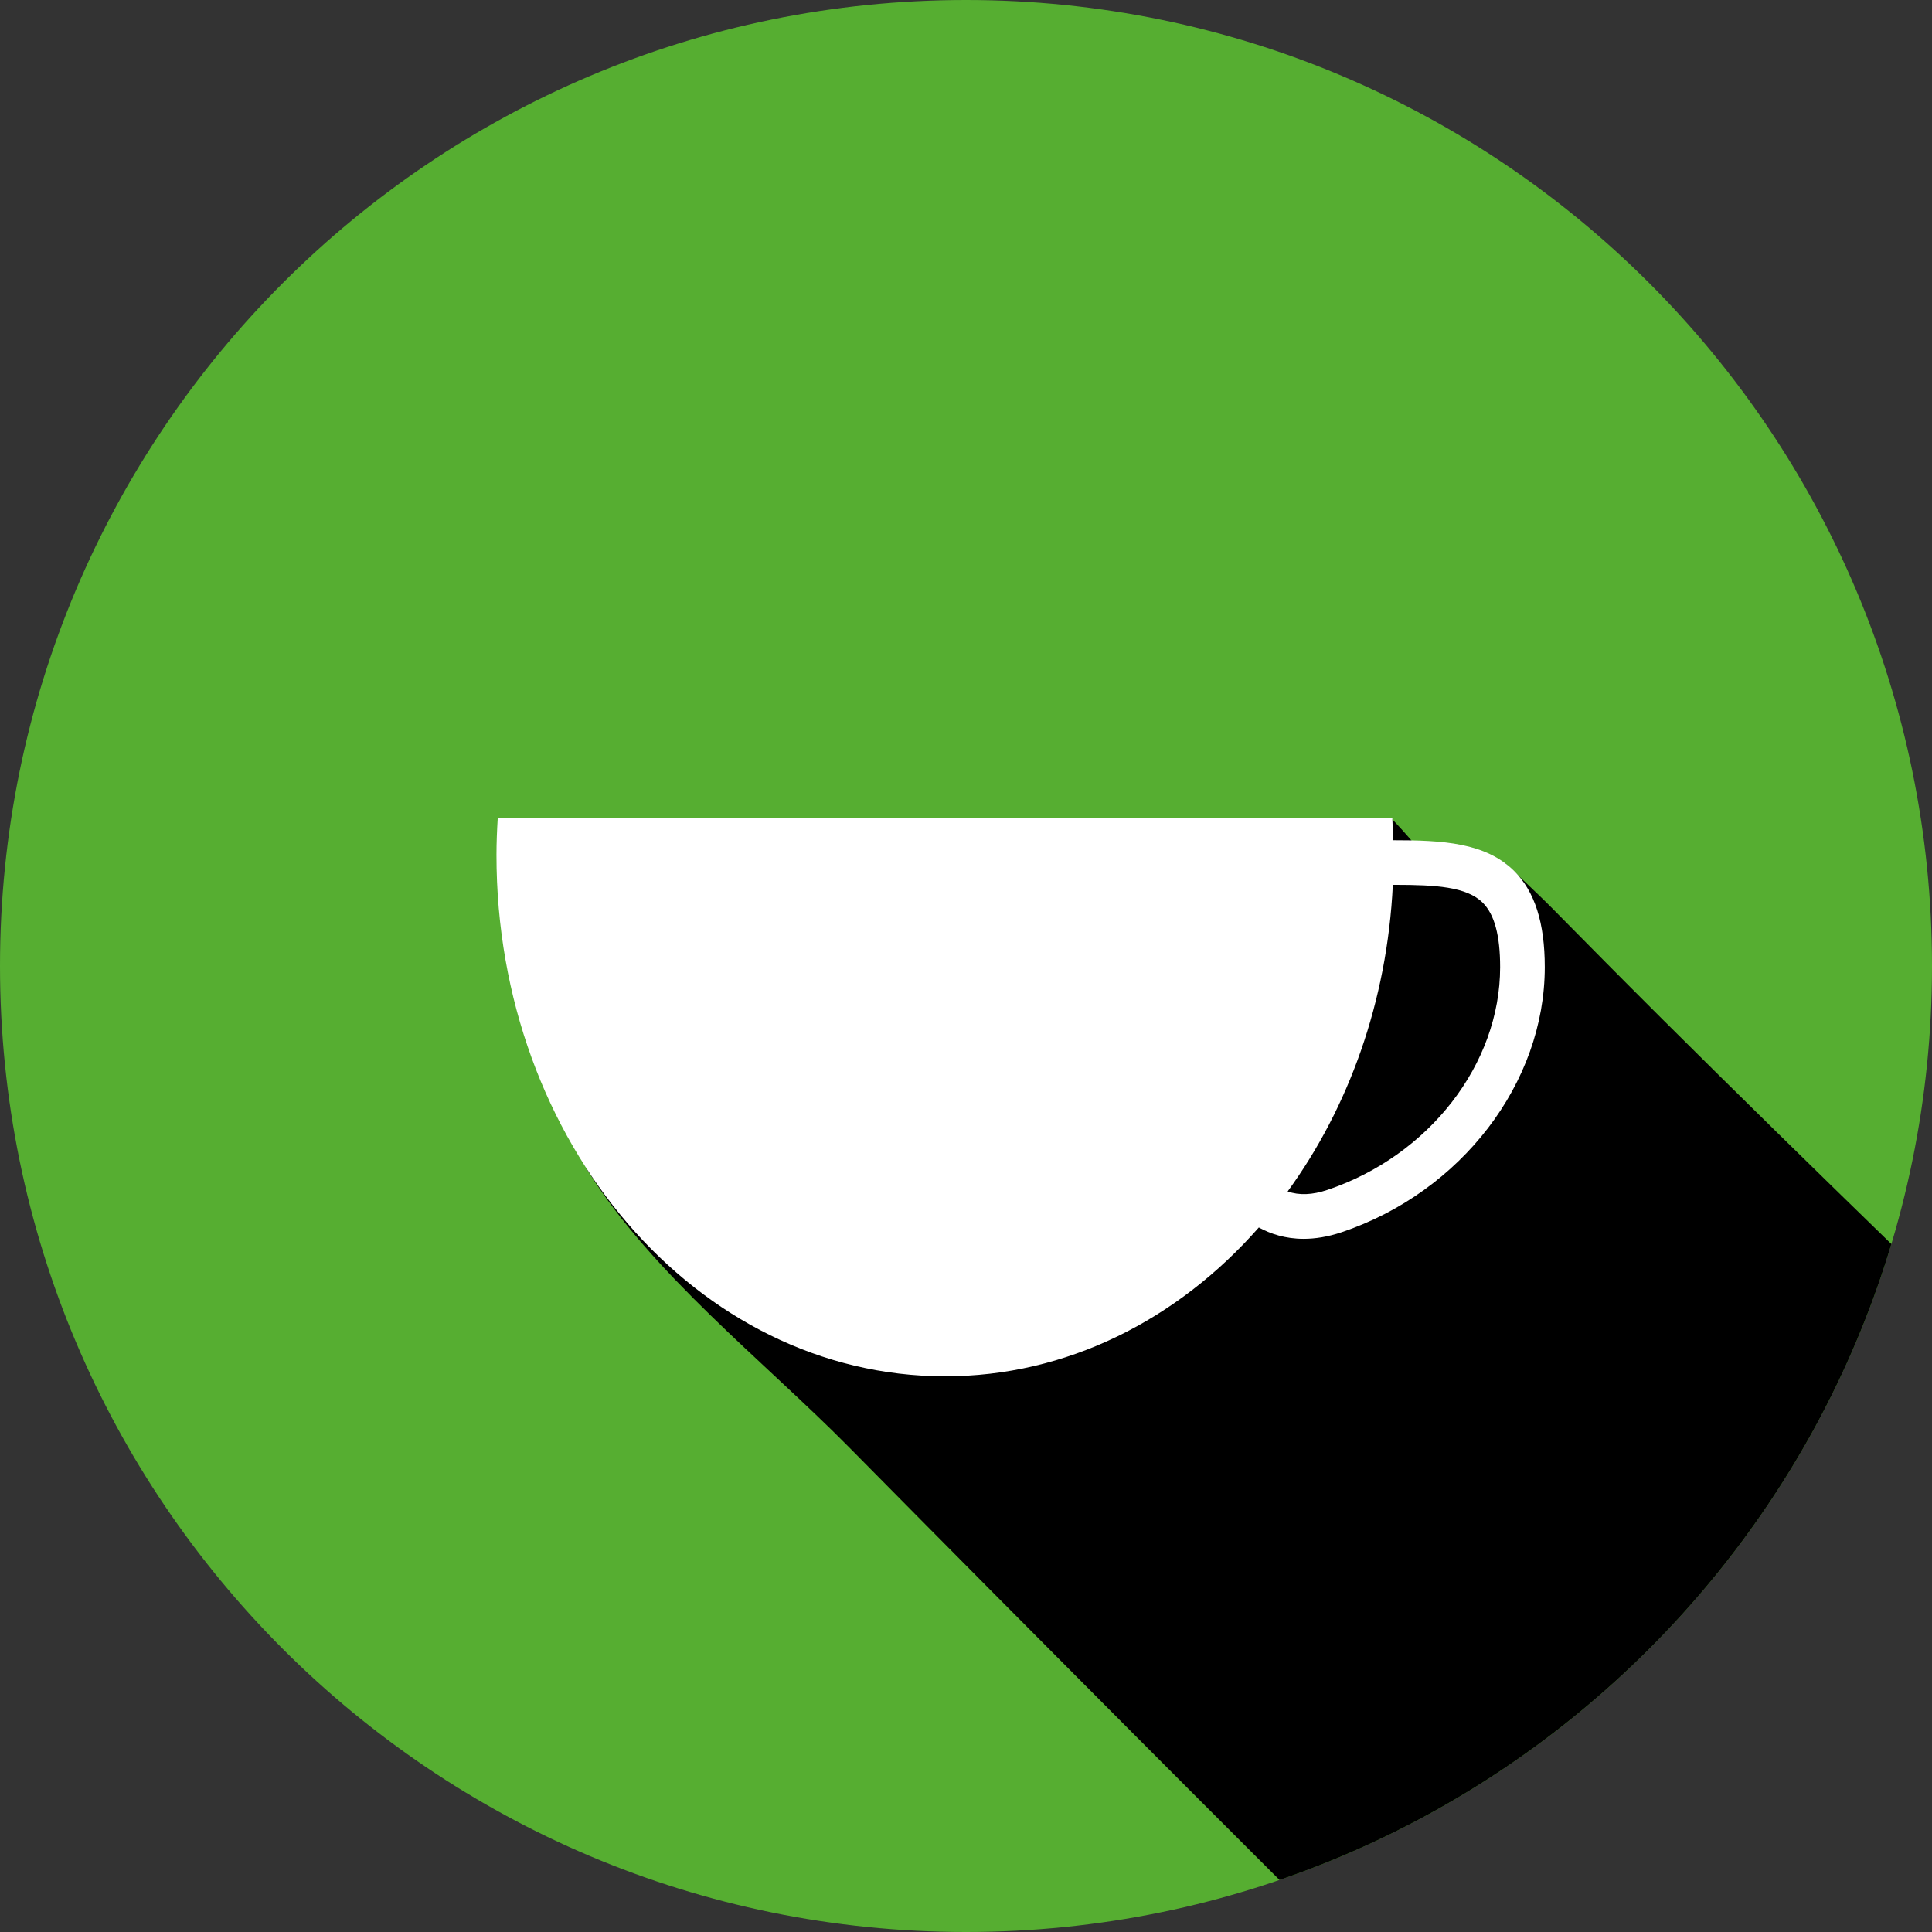
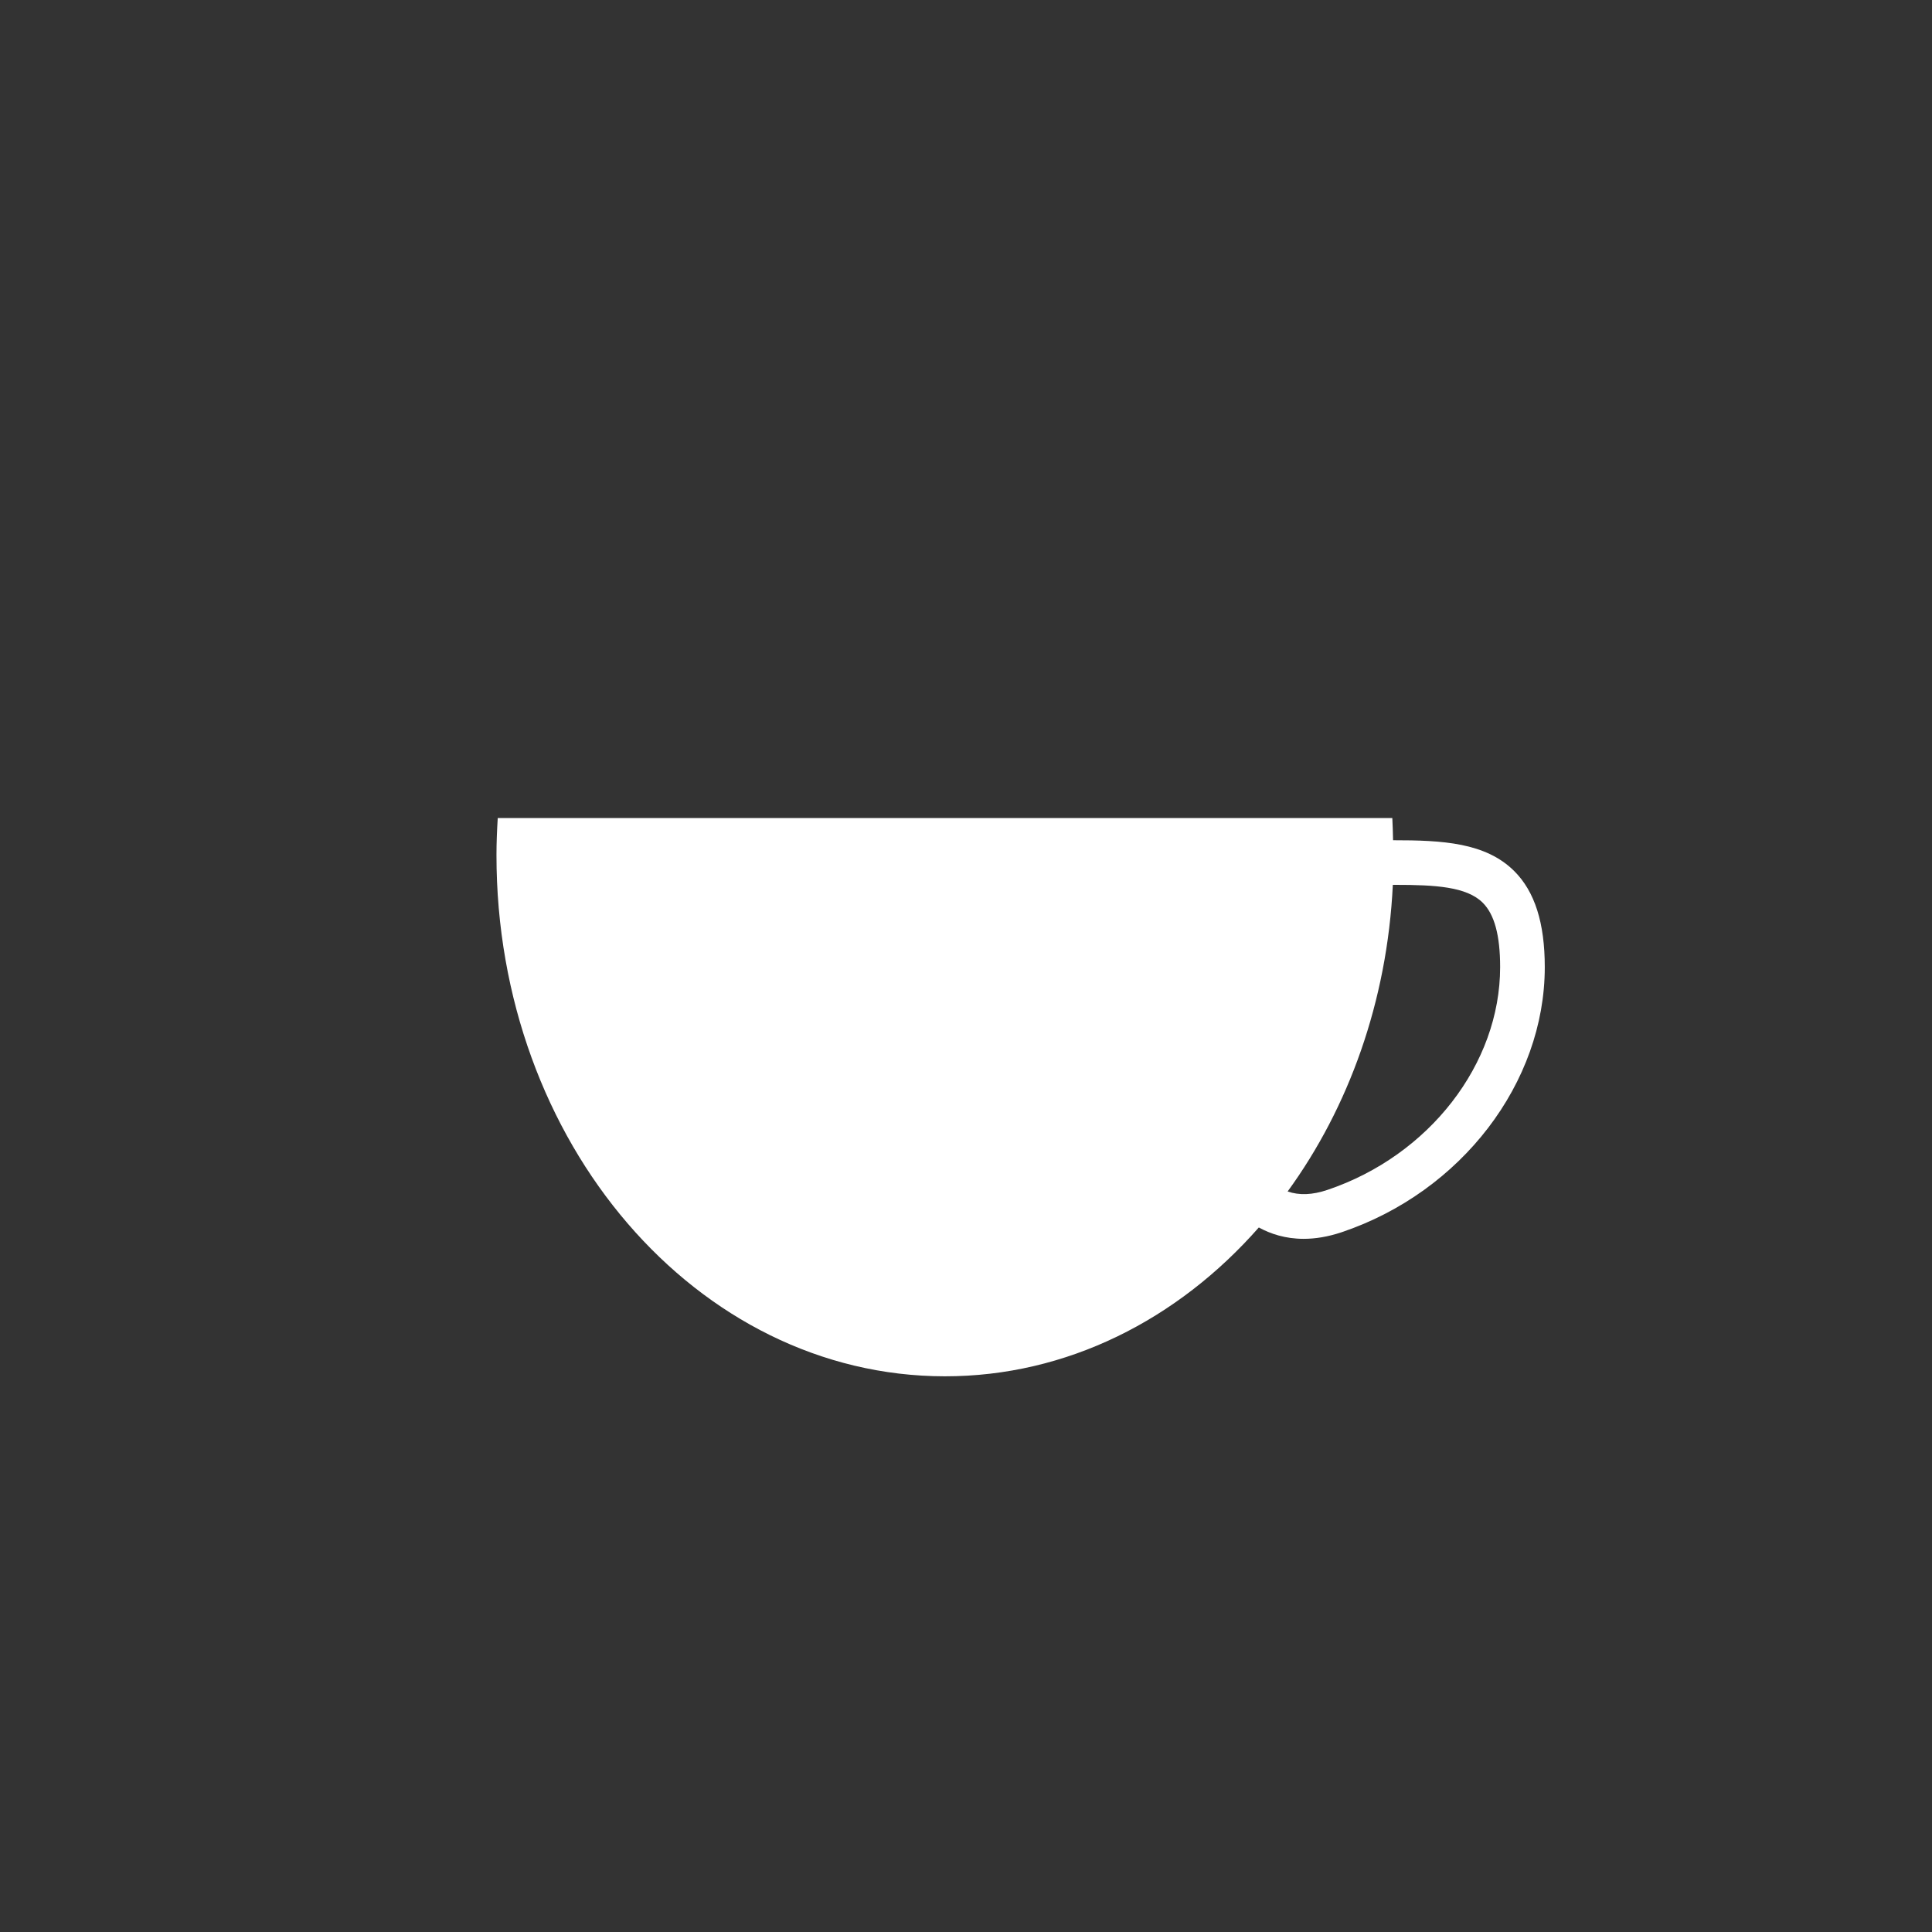
<svg xmlns="http://www.w3.org/2000/svg" xmlns:xlink="http://www.w3.org/1999/xlink" version="1.1" id="Layer_1" x="0px" y="0px" width="900px" height="900px" viewBox="0 0 900 900" enable-background="new 0 0 900 900" xml:space="preserve">
  <rect x="0" y="0" width="900" height="900" fill="#333333" stroke="none" />
  <g>
    <g>
      <defs>
        <path id="SVGID_1_" d="M0,450c0,248.528,201.471,450,450,450c248.527,0,450-201.472,450-450C900,201.472,698.527,0,450,0     C201.471,0,0,201.472,0,450" />
      </defs>
      <clipPath id="SVGID_2_">
        <use xlink:href="#SVGID_1_" overflow="visible" />
      </clipPath>
-       <path clip-path="url(#SVGID_2_)" fill="#56AE31" d="M900,450c0,248.528-201.473,450-450,450C201.472,900,0,698.528,0,450    C0,201.472,201.472,0,450,0C698.527,0,900,201.472,900,450" />
      <g clip-path="url(#SVGID_2_)">
        <g>
          <defs>
            <rect id="SVGID_3_" x="272.521" y="381.7" width="922.204" height="734.481" />
          </defs>
          <clipPath id="SVGID_4_">
            <use xlink:href="#SVGID_3_" overflow="visible" />
          </clipPath>
-           <path clip-path="url(#SVGID_4_)" d="M1180.473,880.864c-0.54-0.536-1.107-1.021-1.669-1.519      c-0.384-0.417-0.726-0.877-1.125-1.276c-0.547-0.543-1.122-1.037-1.691-1.543c-0.377-0.407-0.711-0.86-1.104-1.252      c-0.532-0.527-1.093-1.002-1.646-1.491c-135.769-147.7-284.04-283.188-425.282-425.506      c-8.198-8.261-16.383-16.534-24.549-24.827c-7.242-7.354-22.107-21.213-22.107-21.213s-42.814-9.919-42.789-9.277      c-0.031-0.777-9.841-11.26-9.917-11.26c0,0-402.413,119.345-374.704,163.766c30.02,48.123,81.883,88.477,121.775,128.861      c87.378,88.456,175.164,176.509,263.353,264.156c41.724,41.468,81.85,86.728,126.456,125.036      c35.625,32.895,80.668,52.617,129.706,52.661c56.973,0.051,108.609-26.388,146.332-69.299      c5.377,2.945,12.316,5.303,20.886,5.303c5.302,0,11.212-0.886,17.742-3.085c55.685-18.768,94.582-69.544,94.582-123.487      C1194.722,905.031,1190.061,890.396,1180.473,880.864" />
        </g>
      </g>
      <path clip-path="url(#SVGID_2_)" fill="#FFFFFF" d="M705.369,405.76c-13.352-13.26-33.316-14.354-56.427-14.342    c-0.103-3.454-0.14-6.927-0.349-10.349H231.867c-0.346,5.683-0.586,11.399-0.59,17.183    c-0.086,134.037,93.397,242.779,208.799,242.884c56.972,0.051,108.61-26.418,146.332-69.329    c5.378,2.945,12.316,5.289,20.887,5.289c5.301,0,11.212-0.894,17.742-3.093c55.685-18.769,94.582-69.548,94.582-123.49    C719.618,429.932,714.957,415.291,705.369,405.76 M618.394,554.29c-7.083,2.395-13.192,2.595-18.567,0.742    c28.391-38.995,46.393-88.512,49.008-142.828c0.385,0,0.794-0.005,1.175-0.005c18.606,0,33.18,0.843,40.695,8.318    c5.464,5.423,8.114,15.239,8.114,29.996C698.818,495.66,665.751,538.335,618.394,554.29" />
    </g>
  </g>
</svg>